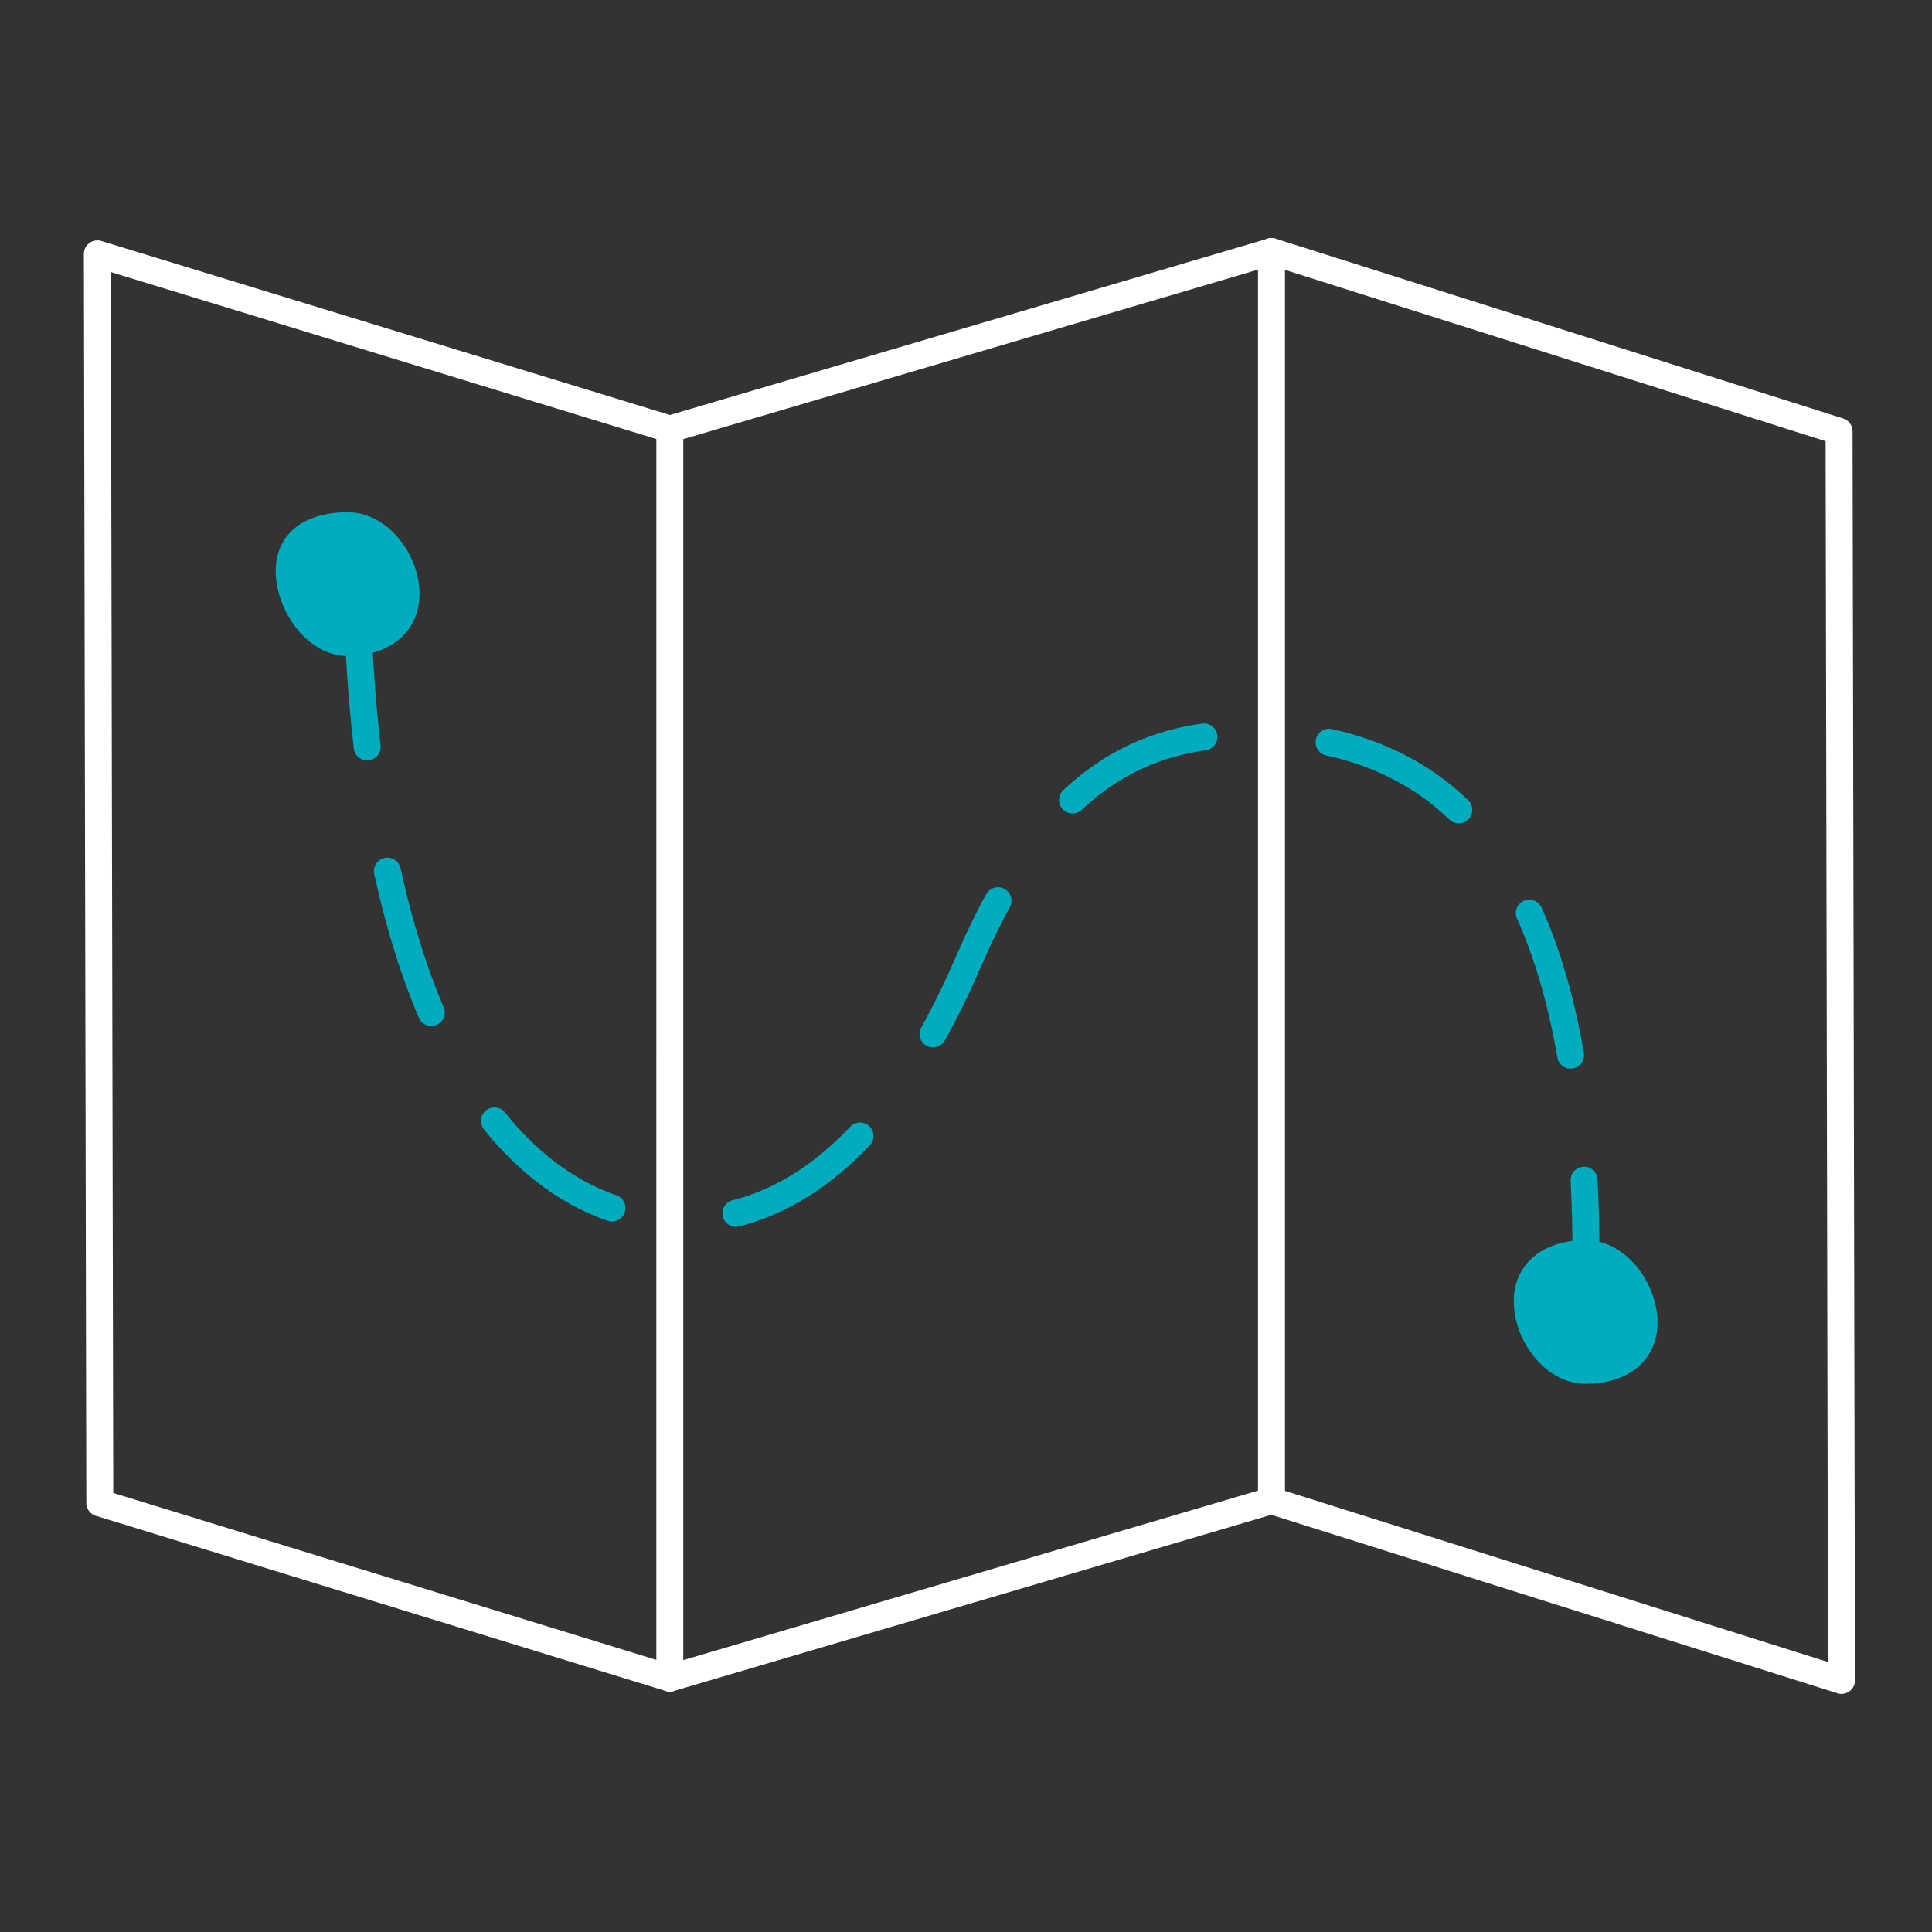
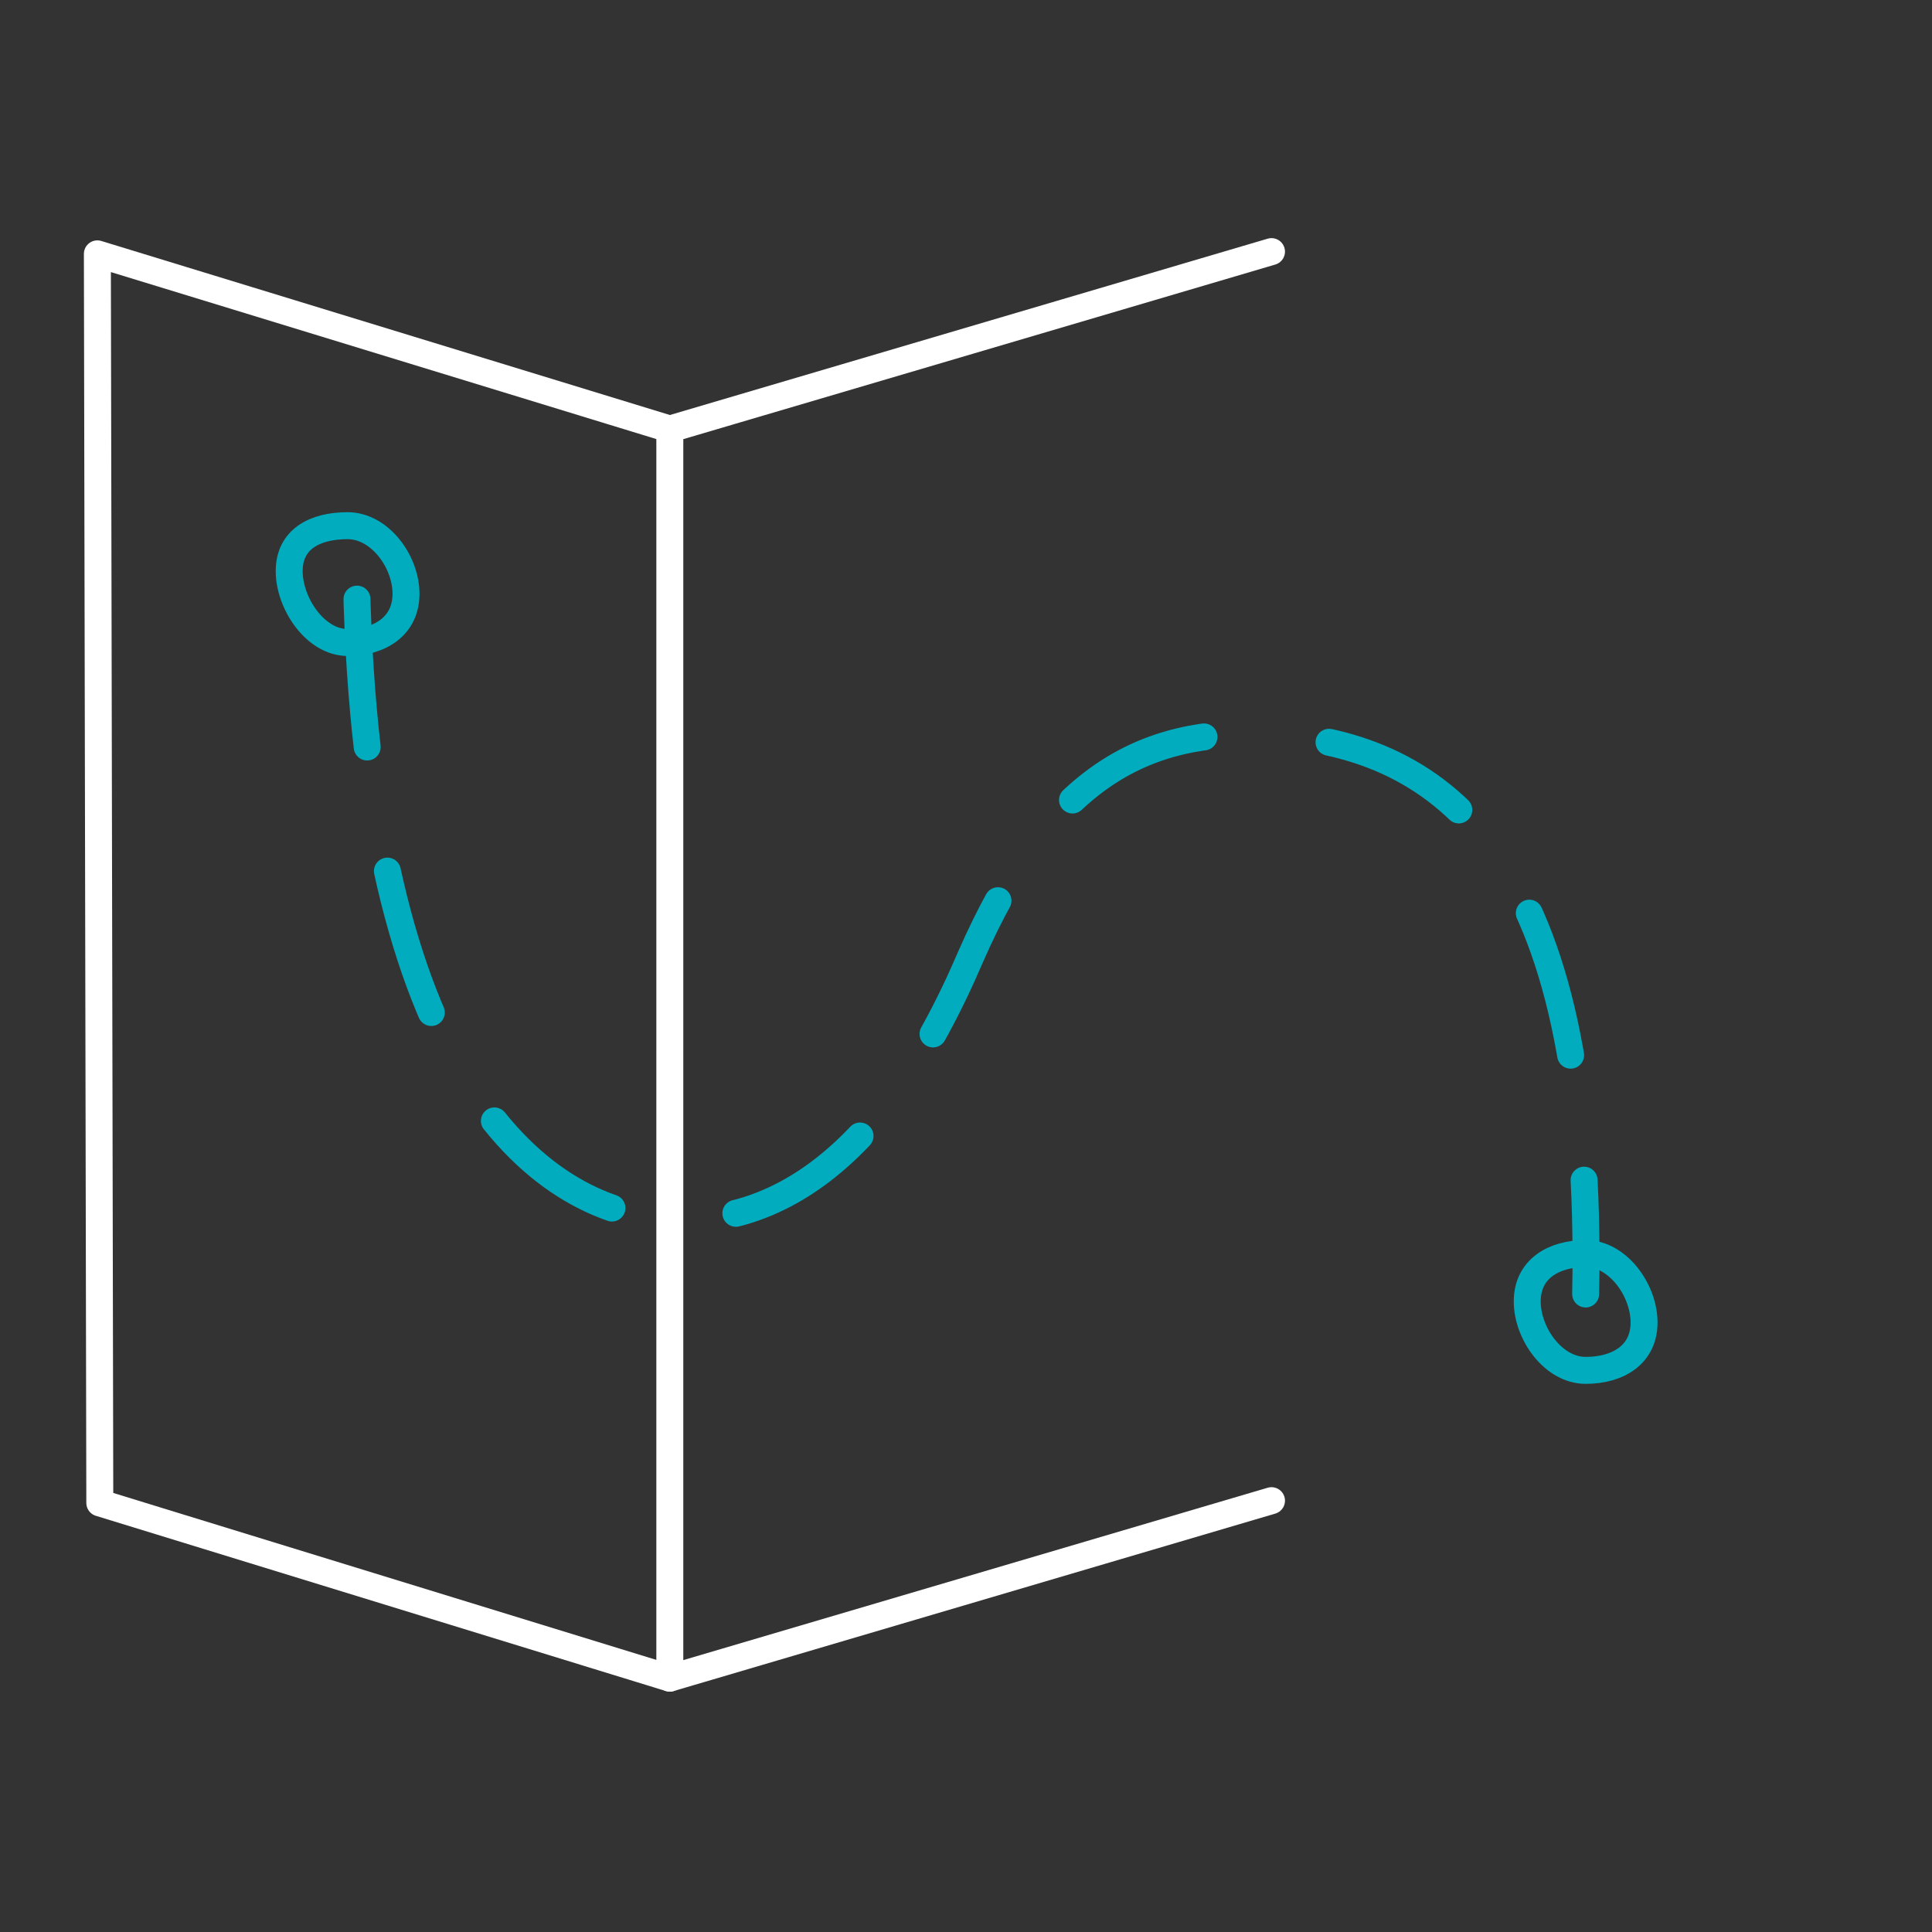
<svg xmlns="http://www.w3.org/2000/svg" viewBox="0 0 430 430" width="430" height="430" preserveAspectRatio="xMidYMid meet" style="width: 100%; height: 100%; transform: translate3d(0px, 0px, 0px); content-visibility: visible;">
  <rect x="0" y="0" width="430" height="430" fill="#333333" stroke="none" />
  <defs>
    <clipPath id="__lottie_element_3153">
      <rect width="430" height="430" x="0" y="0" />
    </clipPath>
    <clipPath id="__lottie_element_3155">
      <path d="M0,0 L430,0 L430,430 L0,430z" />
    </clipPath>
  </defs>
  <g clip-path="url(#__lottie_element_3153)">
    <g clip-path="url(#__lottie_element_3155)" transform="matrix(1,0,0,1,0,0)" opacity="1" style="display: block;">
      <g transform="matrix(1,0,0,1,215,215)" opacity="1" style="display: block;">
        <g opacity="1" transform="matrix(1,0,0,1,0,0)">
          <path stroke-linecap="round" stroke-linejoin="round" fill-opacity="0" class="secondary" stroke-dasharray=" 33 28" stroke-dashoffset="-3.348" stroke="rgb(0,172,190)" stroke-opacity="1" stroke-width="6" d=" M-135.636,-85 C-133.281,21.583 -96.949,55.071 -65.288,56.477 C-43.182,57.458 -18.698,44.079 1,-2 C18.243,-41.345 38.881,-53.111 67.967,-51.528 C106.25,-49.26 139.912,-24.274 137.913,73" />
        </g>
        <g opacity="1" transform="matrix(1,0,0,1,-126,-85)">
-           <path class="secondary" fill="rgb(0,172,190)" fill-opacity="1" d=" M-11.636,-13 C-18.816,-13 -24.636,-10.072 -24.636,-2.892 C-24.636,4.288 -18.816,13 -11.636,13 C-4.456,13 1.364,9.349 1.364,2.169 C1.364,-5.011 -4.456,-13 -11.636,-13z M263.913,149 C256.733,149 250.913,152.471 250.913,159.651 C250.913,166.831 256.733,175 263.913,175 C271.093,175 276.913,171.529 276.913,164.349 C276.913,157.169 271.093,149 263.913,149z" />
          <path stroke-linecap="round" stroke-linejoin="round" fill-opacity="0" class="secondary" stroke="rgb(0,172,190)" stroke-opacity="1" stroke-width="6" d=" M-11.636,-13 C-18.816,-13 -24.636,-10.072 -24.636,-2.892 C-24.636,4.288 -18.816,13 -11.636,13 C-4.456,13 1.364,9.349 1.364,2.169 C1.364,-5.011 -4.456,-13 -11.636,-13z M263.913,149 C256.733,149 250.913,152.471 250.913,159.651 C250.913,166.831 256.733,175 263.913,175 C271.093,175 276.913,171.529 276.913,164.349 C276.913,157.169 271.093,149 263.913,149z" />
        </g>
      </g>
      <g transform="matrix(1,0,0,1,216.765,215)" opacity="1" style="display: block;">
        <g opacity="1" transform="matrix(1,0,0,1,-115.5,-2.5)">
          <path stroke-linecap="round" stroke-linejoin="round" fill-opacity="0" class="primary" stroke="rgb(255,255,255)" stroke-opacity="1" stroke-width="6" d=" M47.815,-117 C47.815,-117 -79.594,-156 -79.594,-156 C-79.594,-156 -79.052,122 -79.052,122 C-79.052,122 47.814,161 47.814,161" />
        </g>
        <g opacity="1" transform="matrix(1,0,0,1,-115.5,-2.5)">
-           <path stroke-linecap="round" stroke-linejoin="round" fill-opacity="0" class="primary" stroke="rgb(255,255,255)" stroke-opacity="1" stroke-width="6" d=" M308.052,-116.5 C308.052,-116.5 181.728,-156.531 181.728,-156.531 C181.728,-156.531 181.729,121.516 181.729,121.516 C181.729,121.516 308.594,161.5 308.594,161.5 C308.594,161.5 308.052,-116.5 308.052,-116.5z" />
-         </g>
+           </g>
        <g opacity="1" transform="matrix(1,0,0,1,-115.5,-2.5)">
          <path stroke-linecap="round" stroke-linejoin="round" fill-opacity="0" class="primary" stroke="rgb(255,255,255)" stroke-opacity="1" stroke-width="6" d=" M47.815,-117 C47.815,-117 181.728,-156.5 181.728,-156.5 M181.729,121.5 C181.729,121.5 47.814,161 47.814,161 C47.814,161 47.815,-117 47.815,-117" />
        </g>
      </g>
    </g>
  </g>
</svg>